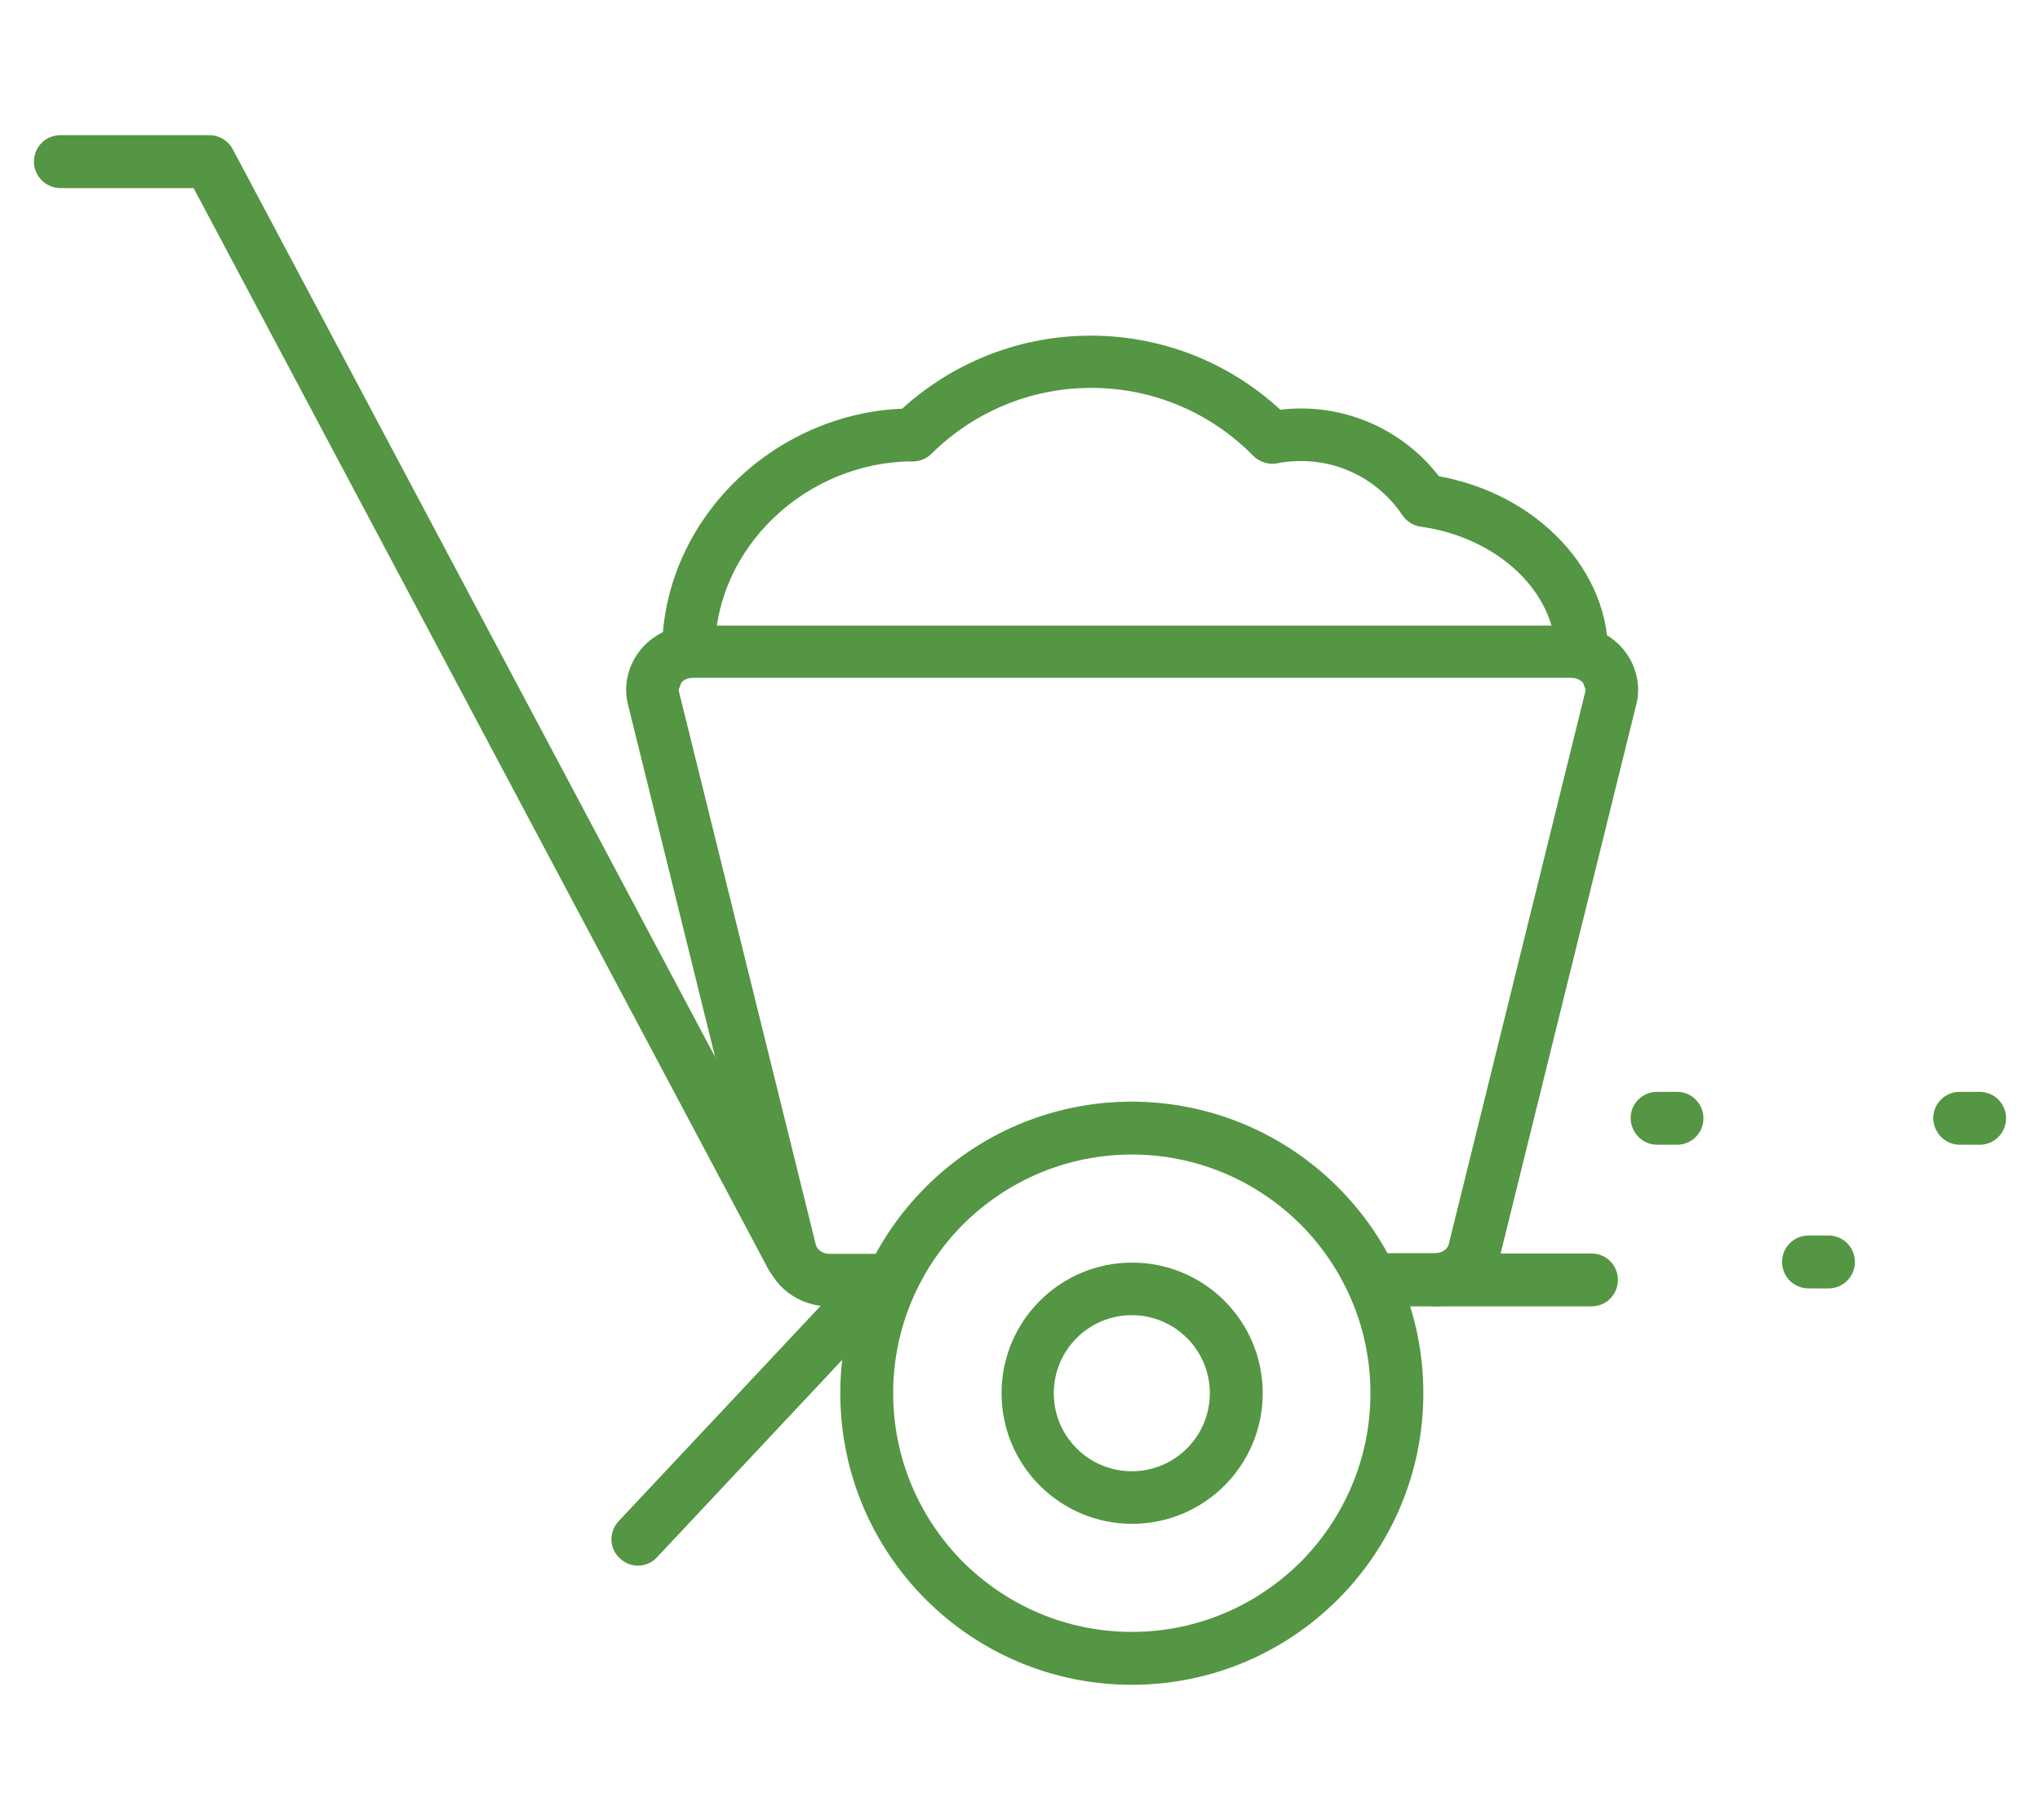
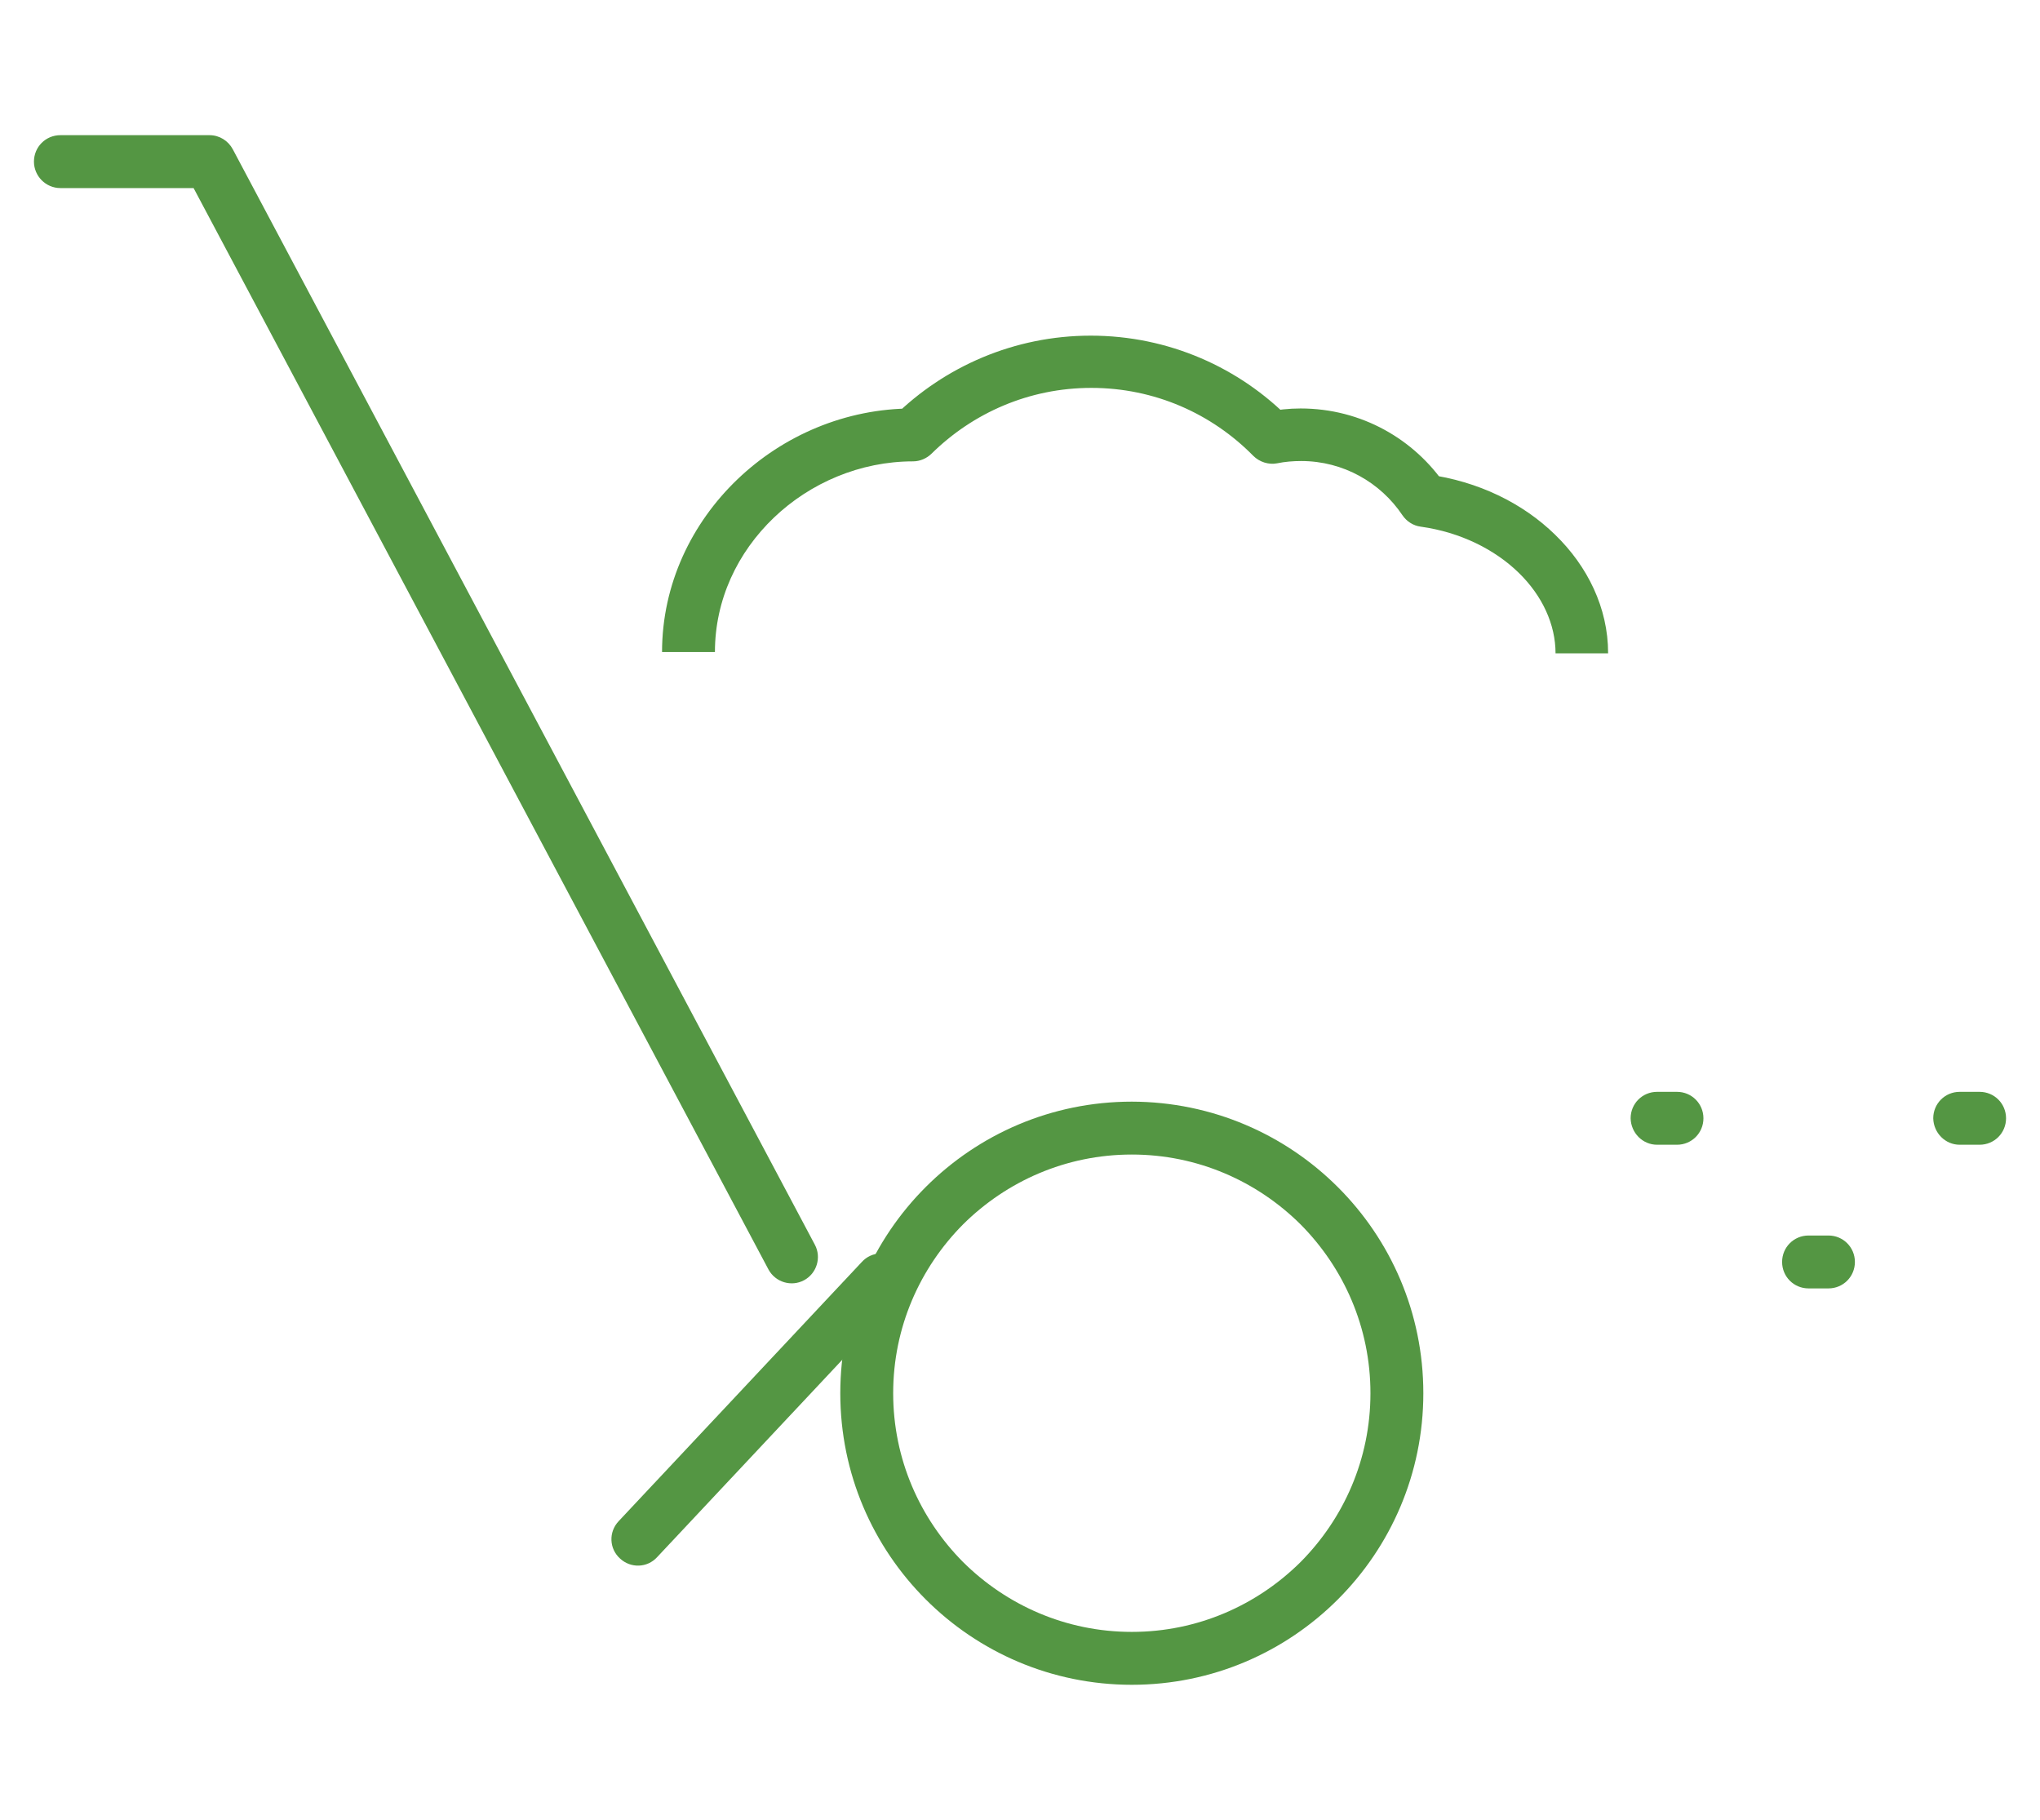
<svg xmlns="http://www.w3.org/2000/svg" version="1.1" id="a" x="0px" y="0px" viewBox="0 0 624.9 557.4" style="enable-background:new 0 0 624.9 557.4;" xml:space="preserve">
  <style type="text/css">
	.st0{fill:#549643;}
</style>
  <g>
    <path class="st0" d="M427.9,426.7h-8.1c0,20.2-8.2,38.4-21.4,51.7c-13.3,13.2-31.5,21.4-51.7,21.4c-20.2,0-38.4-8.2-51.7-21.4   c-13.2-13.3-21.4-31.5-21.4-51.7c0-20.2,8.2-38.4,21.4-51.7c13.3-13.2,31.5-21.4,51.7-21.4c20.2,0,38.4,8.2,51.7,21.4   c13.2,13.3,21.4,31.5,21.4,51.7H427.9h8.1c0-49.3-40-89.2-89.3-89.3c-49.3,0-89.3,40-89.3,89.3c0,49.3,40,89.3,89.3,89.3   c49.3,0,89.3-40,89.3-89.3H427.9z" />
-     <path class="st0" d="M378.7,426.7h-8.1c0,13.2-10.7,23.9-23.9,23.9c-13.2,0-23.9-10.7-23.9-23.9c0-13.2,10.7-23.9,23.9-23.9   c13.2,0,23.9,10.7,23.9,23.9H378.7h8.1c0-22.1-17.9-40-40-40c-22.1,0-40,17.9-40,40c0,22.1,17.9,40,40,40c22.1,0,40-17.9,40-40   H378.7z" />
    <path class="st0" d="M492.6,200c0-13.8-6.3-26.6-16.2-36.2c-9.9-9.7-23.6-16.4-39.1-18.5l-1.1,8l6.7-4.5   c-9.6-14.3-25.9-23.7-44.5-23.7c-3.6,0-7.2,0.4-10.6,1.1l1.6,7.9l5.8-5.7c-15.5-15.8-37.2-25.6-61.1-25.6   c-23.4,0-44.8,9.5-60.2,24.7l0,0l0,0l5.7,5.7v-8.1c-20.6,0-39.7,8.3-53.7,21.7c-14,13.4-23.1,32.1-23.1,52.9H219   c0-16,6.9-30.5,18.1-41.2c11.1-10.6,26.4-17.2,42.6-17.2c2.1,0,4.2-0.9,5.7-2.4l0,0l0,0c12.6-12.4,29.8-20.1,48.9-20.1   c19.4,0,36.9,7.9,49.6,20.8c1.9,1.9,4.7,2.8,7.3,2.3c2.4-0.5,4.9-0.7,7.4-0.7c12.9,0,24.3,6.6,31,16.6c1.3,1.9,3.3,3.2,5.6,3.5   c12.2,1.7,22.7,7,30,14.1c7.3,7.1,11.3,15.9,11.3,24.7H492.6L492.6,200z" />
-     <path class="st0" d="M279.6,133.2l5.7,5.7l0,0c3.2-3.2,3.2-8.3,0-11.4c-3.2-3.2-8.3-3.2-11.4,0l0,0c-1.5,1.5-2.4,3.6-2.4,5.7   c0,2.1,0.9,4.2,2.4,5.7c1.5,1.5,3.6,2.4,5.7,2.4c2.1,0,4.2-0.9,5.7-2.4L279.6,133.2l5.7,5.7l0,0c3.2-3.2,3.2-8.3,0-11.4   c-3.2-3.2-8.3-3.2-11.4,0l0,0c-1.5,1.5-2.4,3.6-2.4,5.7c0,2.1,0.9,4.2,2.4,5.7c1.5,1.5,3.6,2.4,5.7,2.4c2.1,0,4.2-0.9,5.7-2.4   L279.6,133.2z" />
-     <path class="st0" d="M420.1,400.1h19.5c9.2,0,17.5-6,19.8-15.1l41.8-169.1c0.4-1.5,0.6-3.1,0.6-4.6c0-4.5-1.6-8.9-4.5-12.4l0,0   c-3.9-4.7-9.7-7.3-15.8-7.3H212.1c-6.1,0-11.9,2.6-15.8,7.3l0,0c-2.9,3.5-4.5,7.9-4.5,12.4c0,1.5,0.2,3.1,0.6,4.6l41.8,169.1   c2.3,9.1,10.6,15.1,19.8,15.1h19.5v-16.1l-19.5,0c-2.2,0-3.8-1.5-4.1-2.8L208,211.9l-0.1-0.7l0.8-2.1l0,0c0.7-0.9,2-1.5,3.5-1.5   h269.2c1.4,0,2.7,0.6,3.5,1.5l0,0l0.8,2.1l-0.1,0.7l-41.8,169.1c-0.3,1.4-1.9,2.8-4.1,2.8h-19.5V400.1L420.1,400.1z" />
-     <path class="st0" d="M439.5,400.1h48c4.5,0,8.1-3.6,8.1-8.1c0-4.5-3.6-8.1-8.1-8.1h-48c-4.5,0-8.1,3.6-8.1,8.1   C431.4,396.4,435.1,400.1,439.5,400.1" />
    <path class="st0" d="M264,386.5l-74.5,79.4c-3.1,3.3-2.9,8.4,0.4,11.4c3.3,3.1,8.4,2.9,11.4-0.4l74.5-79.4   c3.1-3.3,2.9-8.4-0.4-11.4C272.1,383,267,383.2,264,386.5" />
    <path class="st0" d="M18.5,57.6h40.8l176.1,331.2c2.1,3.9,7,5.4,10.9,3.3c3.9-2.1,5.4-7,3.3-10.9L71.3,45.7   c-1.4-2.6-4.1-4.3-7.1-4.3H18.5c-4.5,0-8.1,3.6-8.1,8.1C10.4,53.9,14,57.6,18.5,57.6L18.5,57.6z" />
    <path class="st0" d="M507.6,350.6h6.1c4.5,0,8.1-3.6,8.1-8.1c0-4.5-3.6-8.1-8.1-8.1h-6.1c-4.5,0-8.1,3.6-8.1,8.1   C499.6,347,503.2,350.6,507.6,350.6" />
    <path class="st0" d="M600.3,350.6h6.1c4.5,0,8.1-3.6,8.1-8.1c0-4.5-3.6-8.1-8.1-8.1h-6.1c-4.5,0-8.1,3.6-8.1,8.1   C592.3,347,595.9,350.6,600.3,350.6" />
    <path class="st0" d="M554,394.6h6.1c4.5,0,8.1-3.6,8.1-8.1c0-4.5-3.6-8.1-8.1-8.1H554c-4.5,0-8.1,3.6-8.1,8.1   C545.9,391,549.5,394.6,554,394.6" />
  </g>
</svg>